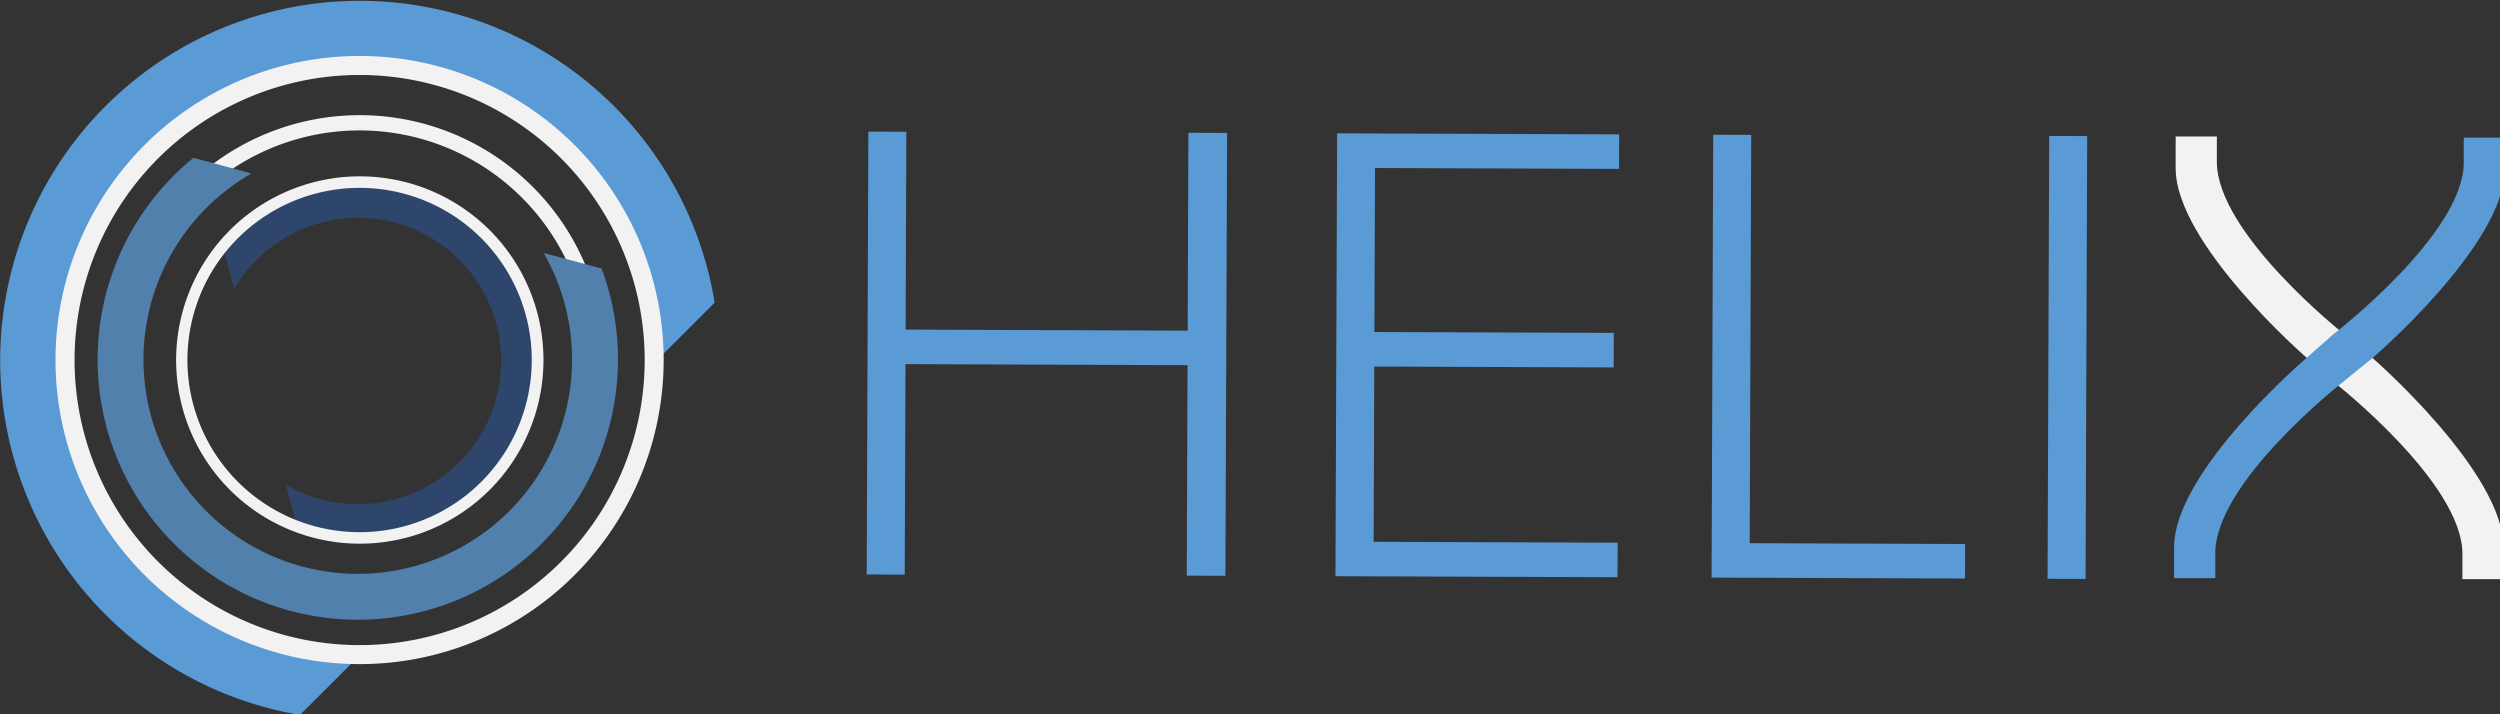
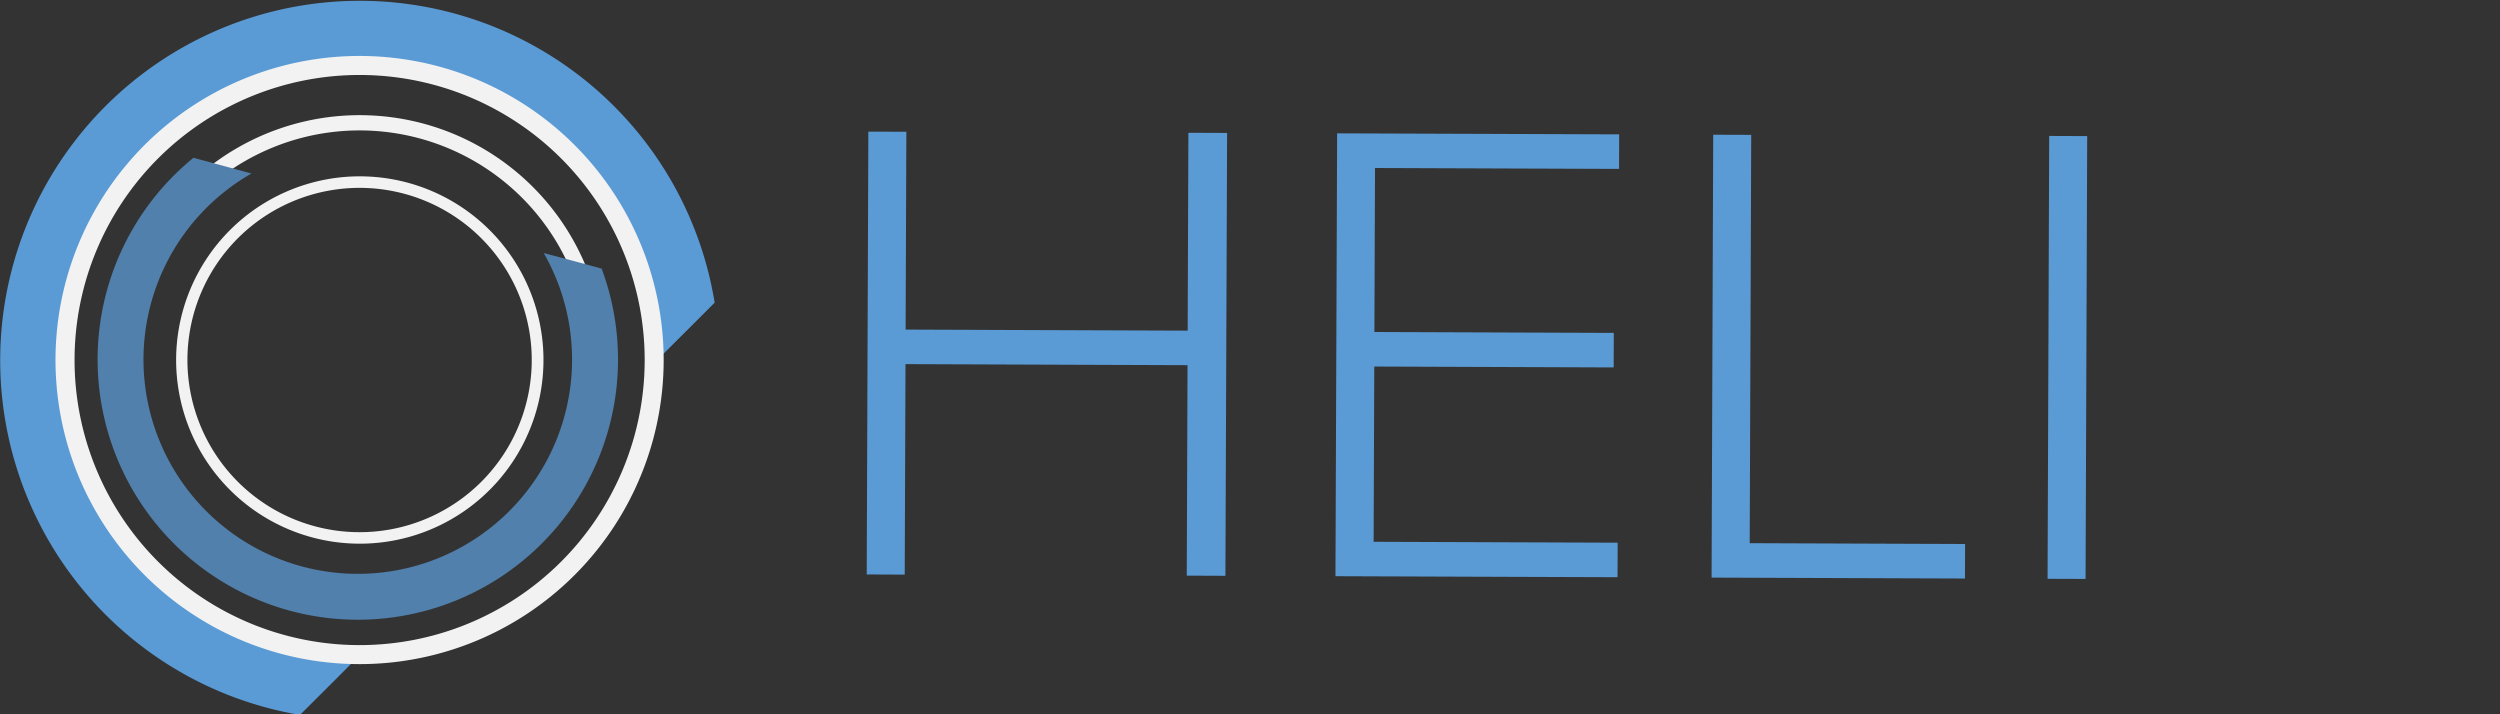
<svg xmlns="http://www.w3.org/2000/svg" xmlns:ns1="http://sodipodi.sourceforge.net/DTD/sodipodi-0.dtd" xmlns:ns2="http://www.inkscape.org/namespaces/inkscape" viewBox="0 0 147 42" version="1.1" id="svg32" ns1:docname="HELIX logo blue gor_w.svg" width="147" height="42" ns2:version="1.1.2 (0a00cf5339, 2022-02-04)">
  <rect x="0" y="0" width="147" height="42" fill="#333333" stroke="none" />
  <ns1:namedview id="namedview34" pagecolor="#ffffff" bordercolor="#666666" borderopacity="1.0" ns2:pageshadow="2" ns2:pageopacity="0.0" ns2:pagecheckerboard="0" showgrid="false" width="147px" height="42px" ns2:zoom="4.4907935" ns2:cx="179.14429" ns2:cy="55.112755" ns2:window-width="1920" ns2:window-height="1132" ns2:window-x="1600" ns2:window-y="0" ns2:window-maximized="1" ns2:current-layer="svg32" />
  <defs id="defs4">
    <style id="style2">.cls-1{fill:#5b9bd5;}.cls-2{fill:#f2f2f2;}.cls-3{fill:#2e466c;}.cls-4{fill:#5180ac;}</style>
  </defs>
  <g id="Слой_2" data-name="Слой 2" transform="matrix(0.24,0,0,0.24,0.009,0.036)">
    <g id="HELIX_logo_blue_gor_w" data-name="HELIX logo blue gor_w">
      <polygon class="cls-1" points="221.84,80.6 290.94,80.86 291.12,32.38 300.6,32.42 300.19,140.92 290.72,140.88 290.91,89.32 221.81,89.06 221.62,140.63 212.31,140.59 212.71,32.1 222.02,32.13 " id="polygon6" />
      <polygon class="cls-1" points="395.31,89.87 336.66,89.65 336.5,132.59 396.29,132.81 396.26,141.27 327.15,141.02 327.56,32.52 396.66,32.77 396.63,41.23 336.84,41.01 336.69,81.19 395.34,81.41 " id="polygon8" />
      <polygon class="cls-1" points="419.7,32.86 429.01,32.89 428.64,132.93 481.41,133.13 481.38,141.59 419.3,141.36 " id="polygon10" />
      <rect class="cls-1" x="452.24" y="82.77" width="108.5" height="9.31" transform="rotate(-89.79,506.48,87.434)" id="rect12" />
-       <path class="cls-2" d="m 581.22,87.55 c 0,0 32.18,27.94 32.11,46.45 v 7.73 h -10.08 v -6.18 c 0.06,-17.46 -31.54,-42.13 -31.54,-42.13 l -6.62,-5.92 c 0,0 -32.19,-27.95 -32.09,-46.5 v -7.72 h 10.09 v 6.18 c -0.06,17.47 30.87,42 30.87,42 z" id="path14" />
-       <path class="cls-1" d="m 573.89,93.52 c 0,0 -31.12,24.33 -31.18,41.8 v 6.18 h -10.09 v -7.72 c 0.07,-18.55 32.45,-46.25 32.45,-46.25 l 6.67,-5.87 c 0,0 31.78,-24.44 31.84,-41.9 v -6.18 h 10.09 v 7.73 c -0.06,18.55 -32.45,46.25 -32.45,46.25 z" id="path16" />
-       <path class="cls-3" d="m 72.54,128.14 a 42.62,42.62 0 1 0 -17.72,-67 c 0.89,3.38 2.53,9.49 2.53,9.49 a 35.09,35.09 0 1 1 12.67,48 c 0,0 1.44,5.5 2.52,9.51" id="path18" />
      <path class="cls-2" d="M 136.88,60.11 A 56.25,56.25 0 1 1 60.12,39.24 56.24,56.24 0 0 1 136.88,60.11 M 36,117.86 A 60,60 0 1 0 58.26,36 60,60 0 0 0 36,117.86" id="path20" />
      <path class="cls-1" d="M 175.05,74 A 88.09,88.09 0 1 0 73.45,175 c 5.14,-5.07 14.37,-14.34 14.37,-14.34 a 72.54,72.54 0 1 1 72.8,-72.26 c 0,0 8.38,-8.31 14.43,-14.4" id="path22" />
      <path class="cls-4" d="m 47.36,38.51 a 63.75,63.75 0 1 0 100,27.15 c -5,-1.39 -14.19,-3.82 -14.19,-3.82 A 52.5,52.5 0 1 1 61.57,42.36 c 0,0 -8.2,-2.24 -14.21,-3.85" id="path24" />
      <path class="cls-2" d="m 87.81,157.9 a 69.84,69.84 0 1 1 70.1,-69.58 69.85,69.85 0 0 1 -70.1,69.58 M 88.34,13.56 A 74.5,74.5 0 1 0 162.56,88.33 74.51,74.51 0 0 0 88.34,13.56" id="path26" />
      <path class="cls-2" d="M 51.61,66.83 A 42.18,42.18 0 1 1 66.84,124.51 42.19,42.19 0 0 1 51.61,66.83 M 127,110.7 A 45,45 0 1 0 65.47,126.94 45,45 0 0 0 127,110.7" id="path28" />
    </g>
  </g>
</svg>